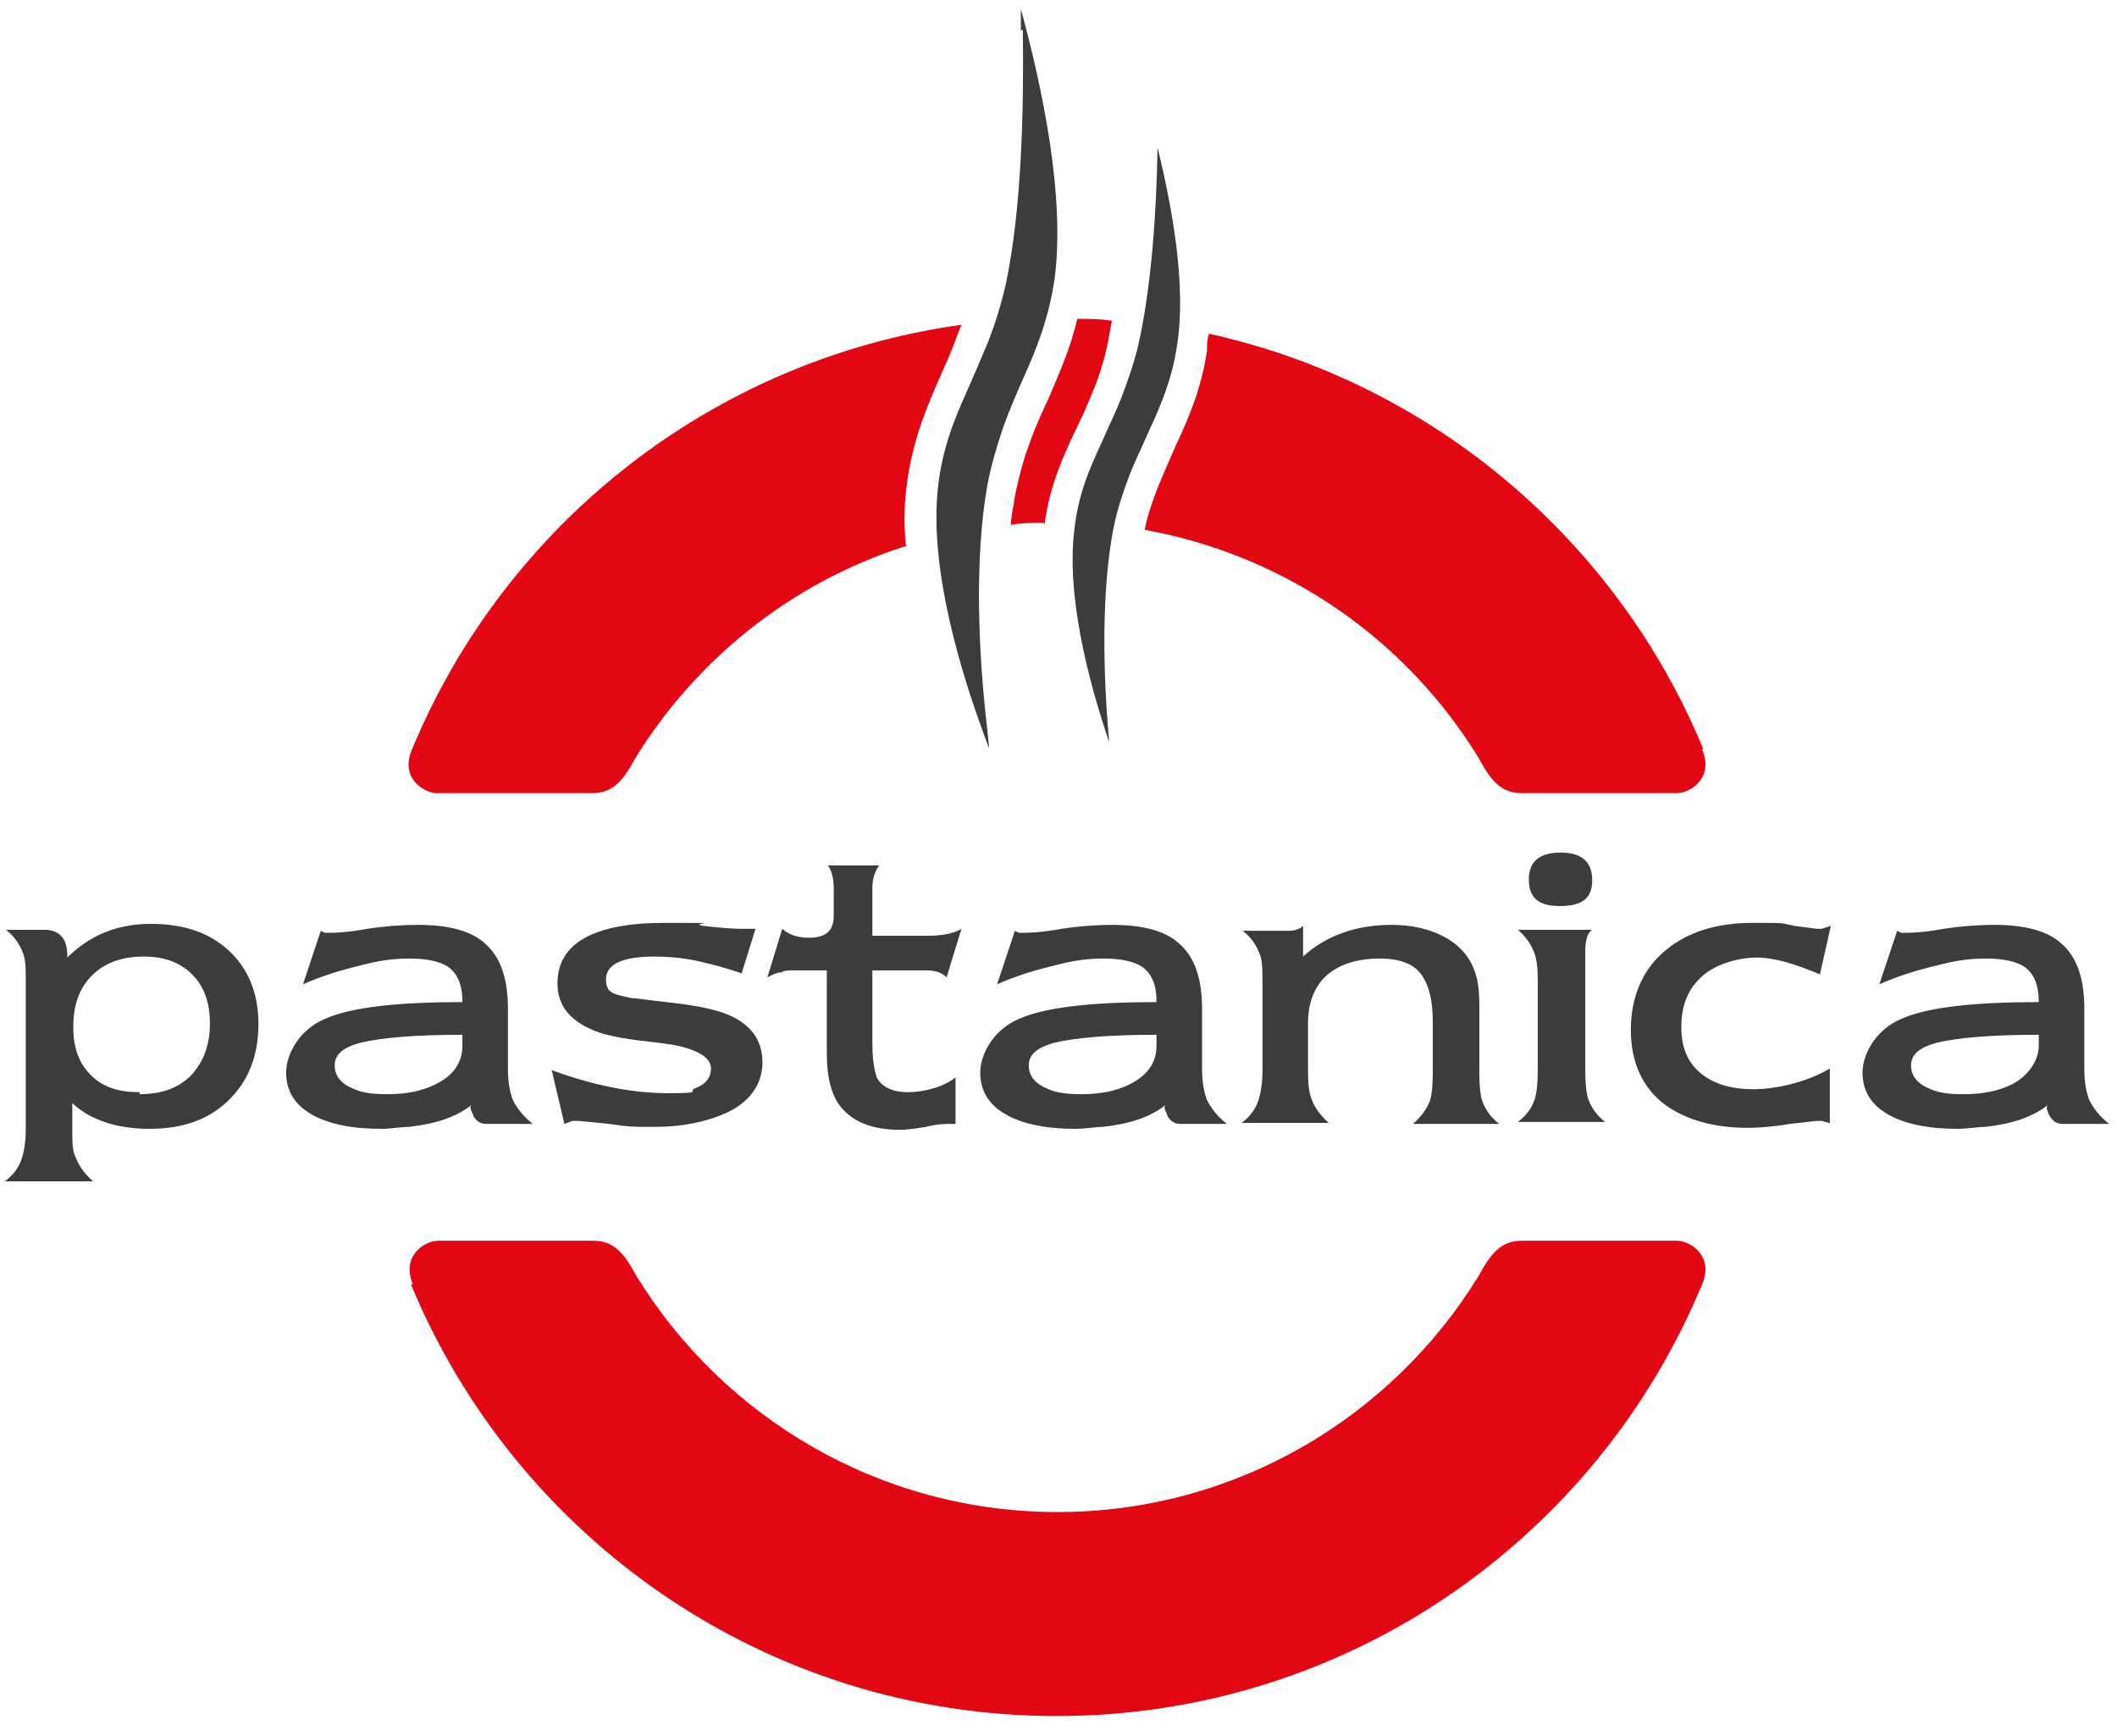
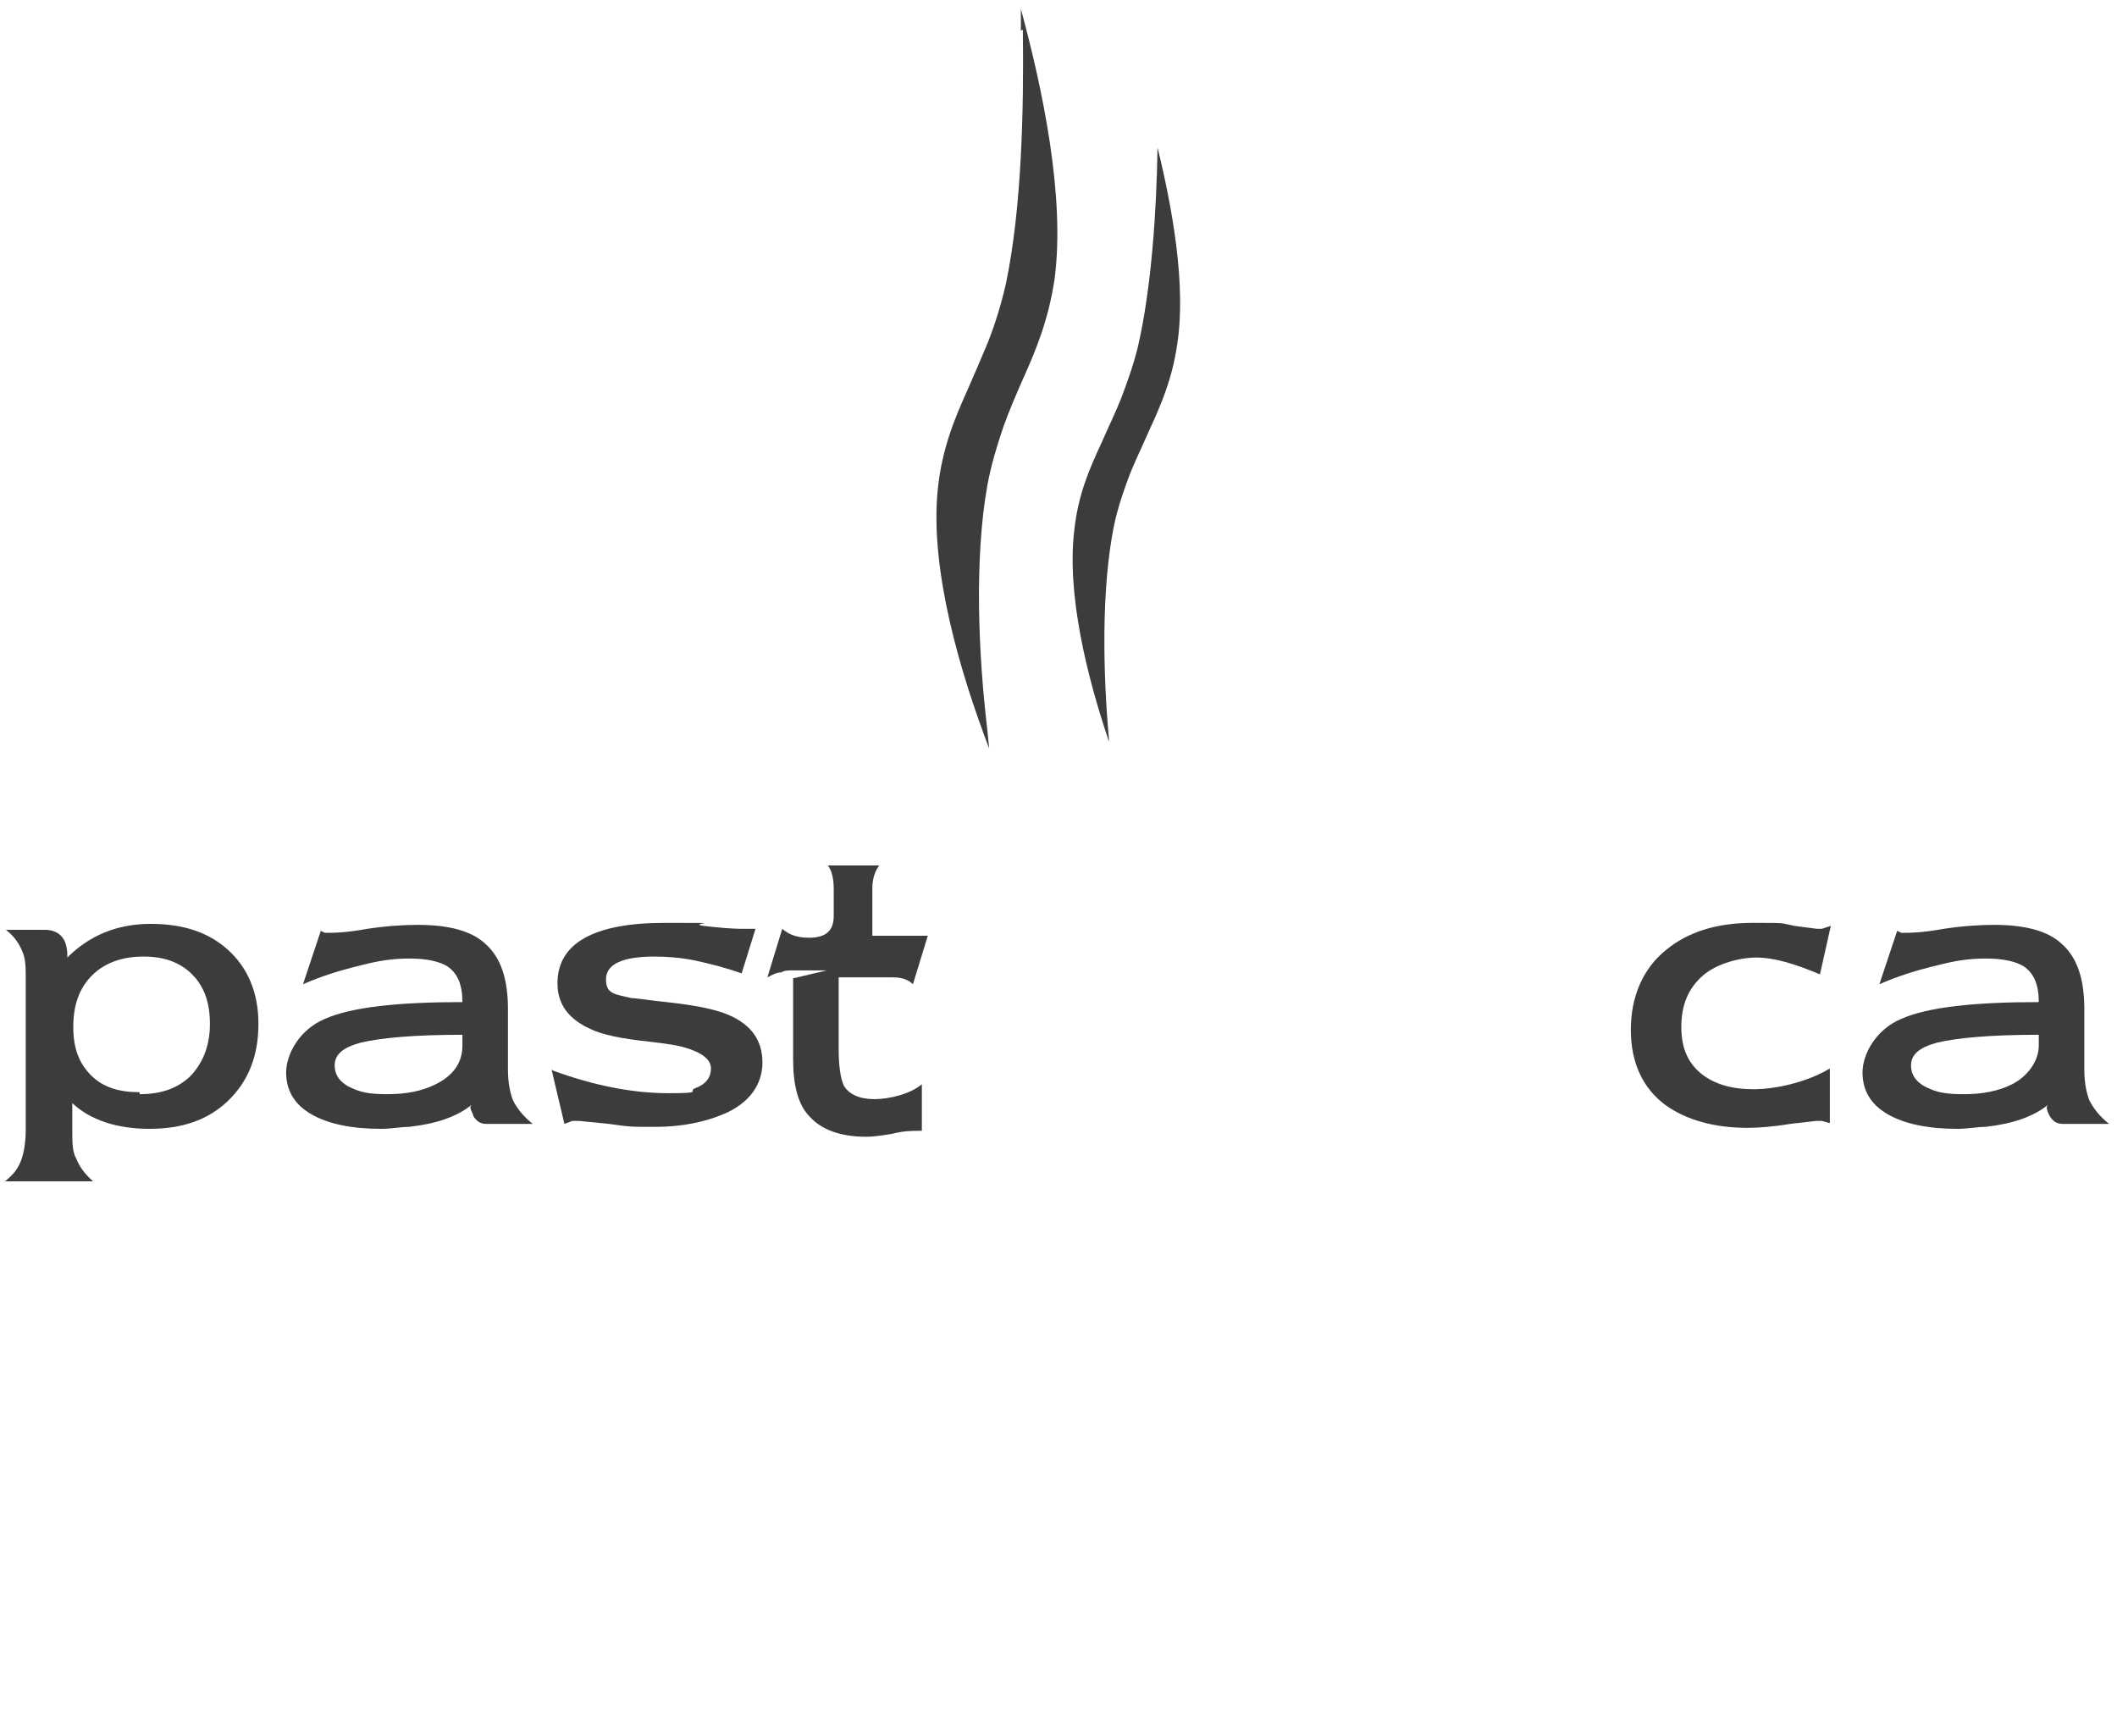
<svg xmlns="http://www.w3.org/2000/svg" version="1.1" viewBox="0 0 213.8 175.3">
  <defs>
    <style>
      .cls-1 {
        fill: none;
      }

      .cls-2 {
        fill: #e30613;
      }

      .cls-3 {
        fill: #3c3c3b;
      }

      .cls-4 {
        clip-path: url(#clippath);
      }
    </style>
    <clipPath id="clippath">
      <rect class="cls-1" x="-34.9" y="-54.4" width="283.5" height="283.5" />
    </clipPath>
  </defs>
  <g>
    <g id="katman_1">
      <g id="katman_1-2" data-name="katman_1">
        <g class="cls-4">
          <g>
            <path class="cls-3" d="M6.8,96.7c2.2-2.2,5-3.4,8.4-3.4s5.9.9,7.8,2.6c2,1.8,3.1,4.3,3.1,7.5s-1,5.8-3.1,7.8c-2,1.9-4.6,2.8-7.9,2.8s-6-.9-7.8-2.6v2.7c0,1.3,0,2.2.4,2.9.3.8.9,1.6,1.7,2.3H.5c.9-.7,1.4-1.4,1.7-2.3.2-.6.4-1.6.4-2.9v-15c0-1.3,0-2.2-.3-2.9-.3-.8-.8-1.6-1.7-2.3h3.9c1.5,0,2.3.9,2.3,2.6v.2ZM14.1,110.5c2.2,0,3.9-.6,5.2-1.9,1.2-1.3,1.9-3,1.9-5.2s-.6-3.8-1.8-5c-1.2-1.2-2.8-1.8-4.9-1.8s-3.9.6-5.2,1.9-1.9,3-1.9,5.2.6,3.7,1.8,4.9c1.2,1.2,2.8,1.7,4.9,1.7" />
            <path class="cls-3" d="M47.6,111.6c-1.5,1.2-3.6,1.9-6.3,2.2-.8,0-1.8.2-2.8.2-3,0-5.4-.5-7.1-1.5-1.7-1-2.5-2.4-2.5-4.2s1.3-4.3,3.9-5.4c2.7-1.2,7.4-1.7,13.9-1.7h0c0-1.8-.5-2.9-1.5-3.6-.8-.5-2.1-.8-3.8-.8s-3.1.2-5,.7c-2.1.5-4,1.1-5.8,1.9l1.8-5.4.4.2h.5c.4,0,1.6,0,3.8-.4,2-.3,3.7-.4,5.1-.4,3.1,0,5.4.6,6.8,1.9,1.6,1.4,2.3,3.6,2.3,6.6v6.1c0,1.3.2,2.3.5,3.1.4.8,1,1.6,2,2.4h-4.7c-.6,0-1-.3-1.3-.8,0-.2-.3-.6-.3-.9M46.7,104.5c-4.8,0-8.2.3-10.3.8-1.8.5-2.6,1.2-2.6,2.3s.7,1.9,2,2.4c.9.4,2,.5,3.3.5,1.9,0,3.5-.3,4.9-1,1.8-.9,2.7-2.2,2.7-3.9v-1.2h0Z" />
            <path class="cls-3" d="M55.8,108.1c4.1,1.5,8,2.3,11.7,2.3s1.9-.2,2.7-.5c1.1-.4,1.6-1.1,1.6-2s-.9-1.6-2.6-2.1c-.6-.2-1.8-.4-3.6-.6-2.8-.3-4.8-.7-6-1.3-2.2-1-3.3-2.5-3.3-4.6,0-4,3.6-6.1,10.8-6.1s2.2,0,3.9.3c1.7.2,3.1.3,3.9.3h1.4l-1.4,4.5c-1.7-.6-3.3-1-4.7-1.3-1.5-.3-2.9-.4-4.1-.4-3.3,0-4.9.8-4.9,2.3s.9,1.5,2.6,1.9c.5,0,1.6.2,3.5.4,2.8.3,4.9.7,6.3,1.3,2.3,1,3.4,2.6,3.4,4.8s-1.3,4.1-3.9,5.2c-1.9.8-4.2,1.3-6.9,1.3s-2.5,0-4.7-.3l-3-.3h-.7l-.8.3-1.3-5.5h0Z" />
-             <path class="cls-3" d="M83.5,98h-3.4c-.5,0-.9,0-1.2.2-.5,0-1,.3-1.4.5l1.5-4.9c.7.6,1.5.9,2.7.9,1.7,0,2.5-.7,2.5-2.2v-2.7c0-1.1-.2-1.9-.6-2.4h5.2c-.4.5-.7,1.3-.7,2.3v4.8h5.6c1.4,0,2.6-.2,3.4-.7l-1.5,4.9c-.4-.4-1-.7-2-.7h-5.5v7.3c0,1.7.2,2.9.5,3.6.5.9,1.6,1.4,3.1,1.4s3.6-.5,4.8-1.5v4.7h-.4c-.6,0-1.4,0-2.6.3-1.2.2-2,.3-2.6.3-2.6,0-4.5-.7-5.7-2-1.2-1.2-1.7-3.2-1.7-5.8v-8.2h0Z" />
-             <path class="cls-3" d="M117.7,111.6c-1.5,1.2-3.6,1.9-6.3,2.2-.8,0-1.8.2-2.8.2-3,0-5.4-.5-7.1-1.5s-2.5-2.4-2.5-4.2,1.3-4.3,3.9-5.4c2.7-1.2,7.4-1.7,13.9-1.7h0c0-1.8-.5-2.9-1.5-3.6-.8-.5-2.1-.8-3.8-.8s-3.1.2-5,.7c-2.1.5-4,1.1-5.8,1.9l1.8-5.4.4.2h.5c.4,0,1.6,0,3.8-.4,2-.3,3.7-.4,5.1-.4,3.1,0,5.4.6,6.8,1.9,1.6,1.4,2.3,3.6,2.3,6.6v6.1c0,1.3.2,2.3.5,3.1.4.8,1,1.6,2,2.4h-4.7c-.6,0-1-.3-1.3-.8,0-.2-.3-.6-.3-.9M116.8,104.5c-4.8,0-8.2.3-10.3.8-1.8.5-2.6,1.2-2.6,2.3s.7,1.9,2,2.4c.9.4,2,.5,3.3.5,1.9,0,3.5-.3,4.9-1,1.8-.9,2.7-2.2,2.7-3.9v-1.2h0Z" />
-             <path class="cls-3" d="M132.1,108.2c0,1.3.1,2.2.4,2.9.3.8.9,1.6,1.7,2.3h-8.8c.9-.7,1.4-1.4,1.7-2.3.2-.7.4-1.6.4-2.9v-9c0-1.3,0-2.2-.3-2.9-.3-.8-.8-1.6-1.7-2.3h4.6c.7,0,1.2-.2,1.5-.5v3.1c2.3-2.1,5.3-3.2,9-3.2s7.2,1.5,8.3,4.6c.4,1,.5,2.2.5,3.7v6.6c0,1.3.1,2.3.3,2.9.3.8.8,1.6,1.7,2.3h-8.7c.8-.7,1.4-1.5,1.7-2.3.2-.6.3-1.6.3-2.9v-5.1c0-2.2-.4-3.7-1.1-4.7-.8-1.2-2.3-1.7-4.3-1.7s-3.9.5-5.2,1.6-2,2.8-2,4.9v5h0Z" />
-             <path class="cls-3" d="M153.3,93.9h7.5c-.5.3-.7,1.1-.7,2.2v12c0,1.3.1,2.3.3,2.9.3.8.8,1.6,1.7,2.3h-8.8c.9-.7,1.4-1.4,1.7-2.3.2-.7.3-1.6.3-2.9v-9.1c0-1.3-.1-2.2-.4-2.9-.3-.8-.9-1.6-1.7-2.3M157.6,86.1c2.1,0,3.2.9,3.2,2.8s-1.1,2.6-3.3,2.6-3.1-.9-3.1-2.7,1.1-2.7,3.2-2.7" />
+             <path class="cls-3" d="M83.5,98h-3.4c-.5,0-.9,0-1.2.2-.5,0-1,.3-1.4.5l1.5-4.9c.7.6,1.5.9,2.7.9,1.7,0,2.5-.7,2.5-2.2v-2.7c0-1.1-.2-1.9-.6-2.4h5.2c-.4.5-.7,1.3-.7,2.3v4.8h5.6l-1.5,4.9c-.4-.4-1-.7-2-.7h-5.5v7.3c0,1.7.2,2.9.5,3.6.5.9,1.6,1.4,3.1,1.4s3.6-.5,4.8-1.5v4.7h-.4c-.6,0-1.4,0-2.6.3-1.2.2-2,.3-2.6.3-2.6,0-4.5-.7-5.7-2-1.2-1.2-1.7-3.2-1.7-5.8v-8.2h0Z" />
            <path class="cls-3" d="M184.7,113.4l-.7-.2h-.6l-2.6.3c-1.8.3-3.3.4-4.3.4-3.4,0-6.2-.8-8.3-2.3-2.3-1.7-3.5-4.3-3.5-7.6s1.2-6.2,3.6-8.1c2.2-1.8,5.1-2.7,8.7-2.7s2.7,0,4.2.3l2.3.3h.5l.9-.3-1.1,4.9c-2.6-1.1-4.7-1.7-6.4-1.7s-4,.6-5.4,1.8c-1.5,1.3-2.2,3-2.2,5.2s.7,3.7,2.1,4.8c1.3,1,3,1.5,5.2,1.5s5.4-.7,7.7-2.1v5.5Z" />
            <path class="cls-3" d="M206.8,111.6c-1.5,1.2-3.6,1.9-6.3,2.2-.8,0-1.8.2-2.8.2-3,0-5.4-.5-7.1-1.5-1.7-1-2.5-2.4-2.5-4.2s1.3-4.3,3.9-5.4c2.7-1.2,7.4-1.7,13.9-1.7h0c0-1.8-.5-2.9-1.5-3.6-.8-.5-2.1-.8-3.8-.8s-3.1.2-5,.7c-2.1.5-4,1.1-5.8,1.9l1.8-5.4.4.2h.5c.4,0,1.6,0,3.8-.4,2-.3,3.7-.4,5.1-.4,3.1,0,5.4.6,6.8,1.9,1.6,1.4,2.3,3.6,2.3,6.6v6.1c0,1.3.2,2.3.5,3.1.4.8,1,1.6,2,2.4h-4.7c-.6,0-1-.3-1.3-.8-.1-.2-.3-.6-.3-.9M205.9,104.5c-4.8,0-8.2.3-10.3.8-1.8.5-2.6,1.2-2.6,2.3s.7,1.9,2,2.4c.9.4,2,.5,3.3.5,1.9,0,3.5-.3,4.9-1s2.7-2.2,2.7-3.9v-1.2h0Z" />
            <path class="cls-3" d="M103.1,3.1V.9c2.2,8.1,4.5,19,3.4,27.3-.6,4-1.8,7-3.2,10.1-.7,1.6-1.4,3.2-2,4.9-.6,1.8-1.2,3.7-1.6,5.9-1.3,7.4-.9,16.9,0,24.5l.2,2c-2.9-7.6-6-18-5.2-26.1.4-4,1.6-7,3-10.1.7-1.6,1.4-3.2,2.1-4.9.7-1.8,1.3-3.7,1.8-5.9,1.6-7.7,1.8-17.6,1.7-25.6" />
            <path class="cls-3" d="M116.9,15.1v-.2c1.5,6.1,2.9,13.9,2,19.8-.5,3.5-1.6,6.1-2.9,8.9-.6,1.4-1.3,2.8-1.9,4.3-.6,1.6-1.2,3.3-1.6,5.2-1.3,6.5-1.1,14.9-.5,21.6v.2c-2.2-6.5-4.3-14.9-3.5-21.4.4-3.6,1.5-6.1,2.8-8.9.6-1.4,1.3-2.8,1.9-4.3.6-1.6,1.2-3.2,1.7-5.2,1.4-6,1.9-13.9,2-20.1" />
-             <path class="cls-2" d="M41.7,129.7c-1.2-2.8,1.1-4.4,2.6-4.4h15.6c2.2,0,3.2,1.4,4.4,3.6,8.8,14.3,24.6,23.8,42.5,23.8s33.7-9.5,42.5-23.8c1.2-2.2,2.2-3.6,4.4-3.6h15.6c1.5,0,3.8,1.6,2.6,4.4-10.6,25.6-35.8,43.6-65.2,43.6s-54.6-18-65.2-43.6" />
-             <path class="cls-2" d="M91.3,55.2c-11.4,3.7-20.9,11.3-27.1,21.3-1.2,2.2-2.2,3.6-4.4,3.6h-15.6c-1.5,0-3.8-1.6-2.6-4.4,9.4-22.7,30.3-39.4,55.5-42.9l-.4,1c-.6,1.7-1.3,3.2-2,4.8-1.4,3.2-2.7,6.5-3.2,11-.2,1.8-.2,3.7,0,5.6M105.4,52.8c-1.1,0-2.2,0-3.3.2,0-1,.3-2,.4-2.9.4-2,.9-3.8,1.5-5.4.6-1.7,1.3-3.2,2-4.7,1-2.4,2.1-4.8,2.8-7.8,1.2,0,2.3,0,3.5.2-.2.9-.3,1.7-.5,2.6-.4,1.8-.9,3.3-1.5,4.7-.6,1.5-1.2,2.8-1.9,4.2-1.2,2.6-2.4,5.3-2.9,9M171.9,75.7c1.2,2.8-1.1,4.4-2.6,4.4h-15.6c-2.2,0-3.2-1.4-4.4-3.6-7.3-11.9-19.4-20.4-33.7-23,.3-1.5.8-2.9,1.3-4.2.6-1.5,1.2-2.8,1.8-4.2,1.3-2.8,2.6-5.7,3.2-9.7,0-.6,0-1.1.2-1.7,22.6,5,41.2,20.9,49.9,41.9" />
          </g>
        </g>
      </g>
    </g>
  </g>
</svg>